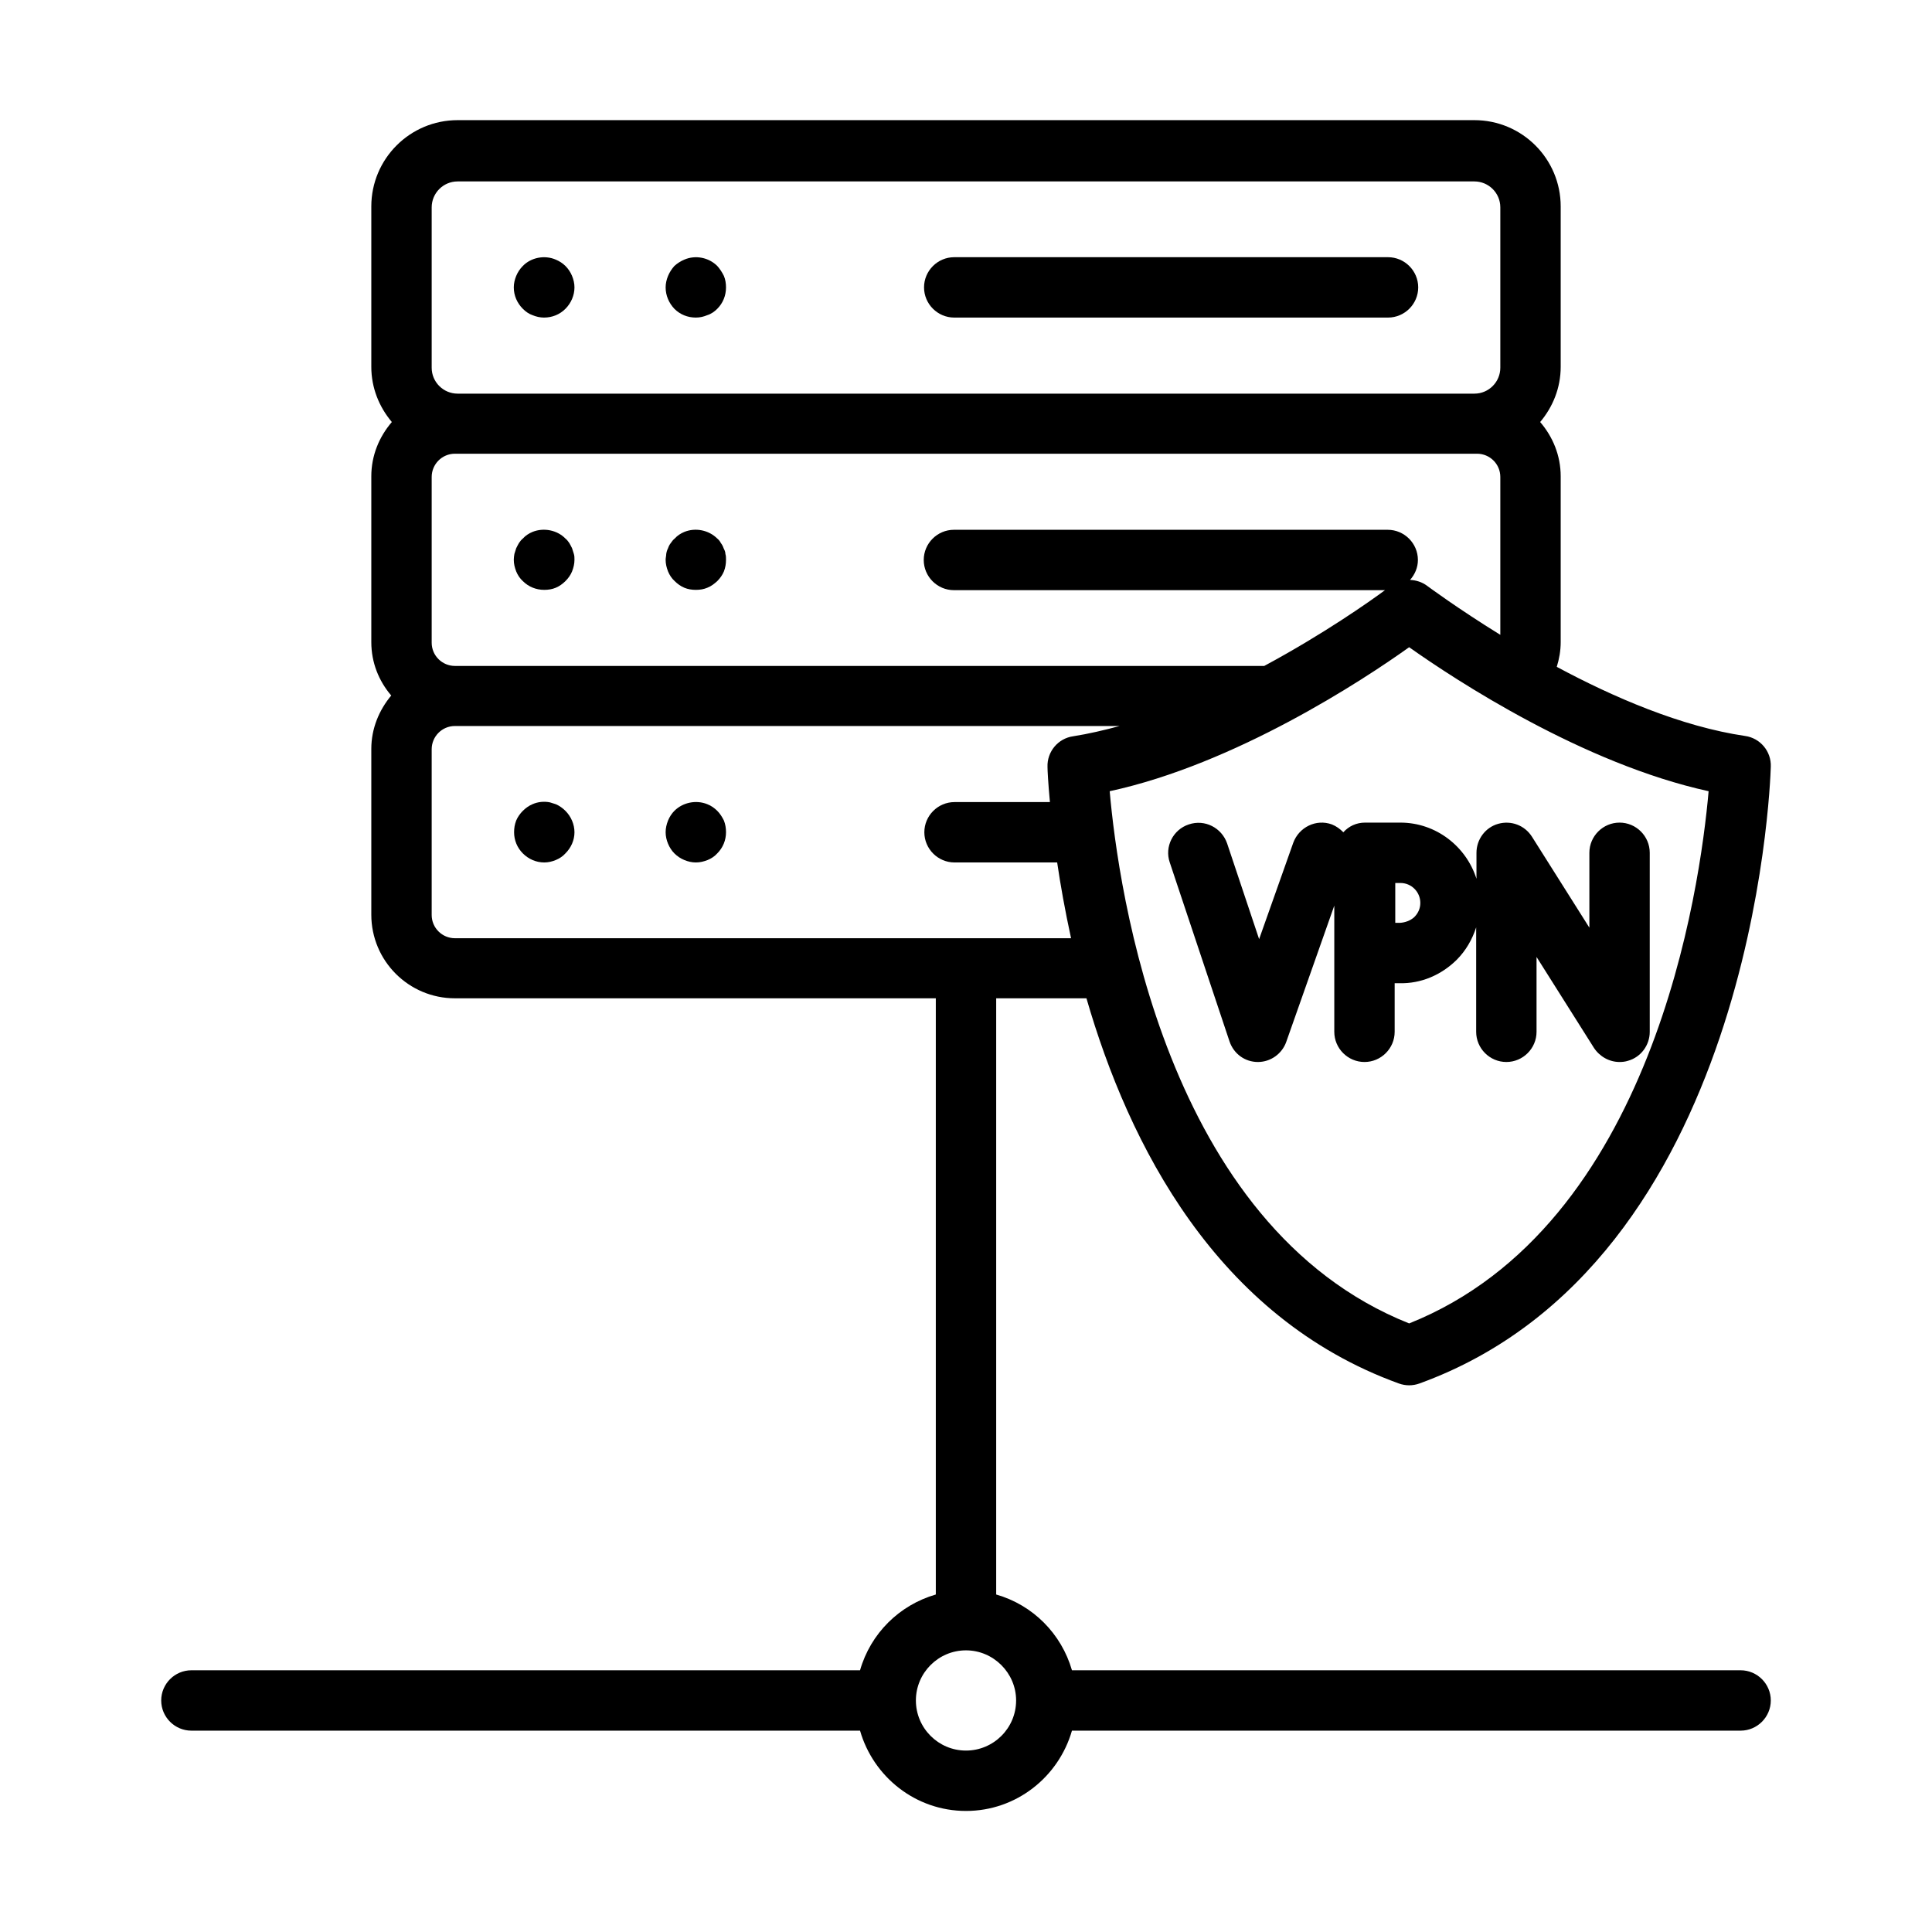
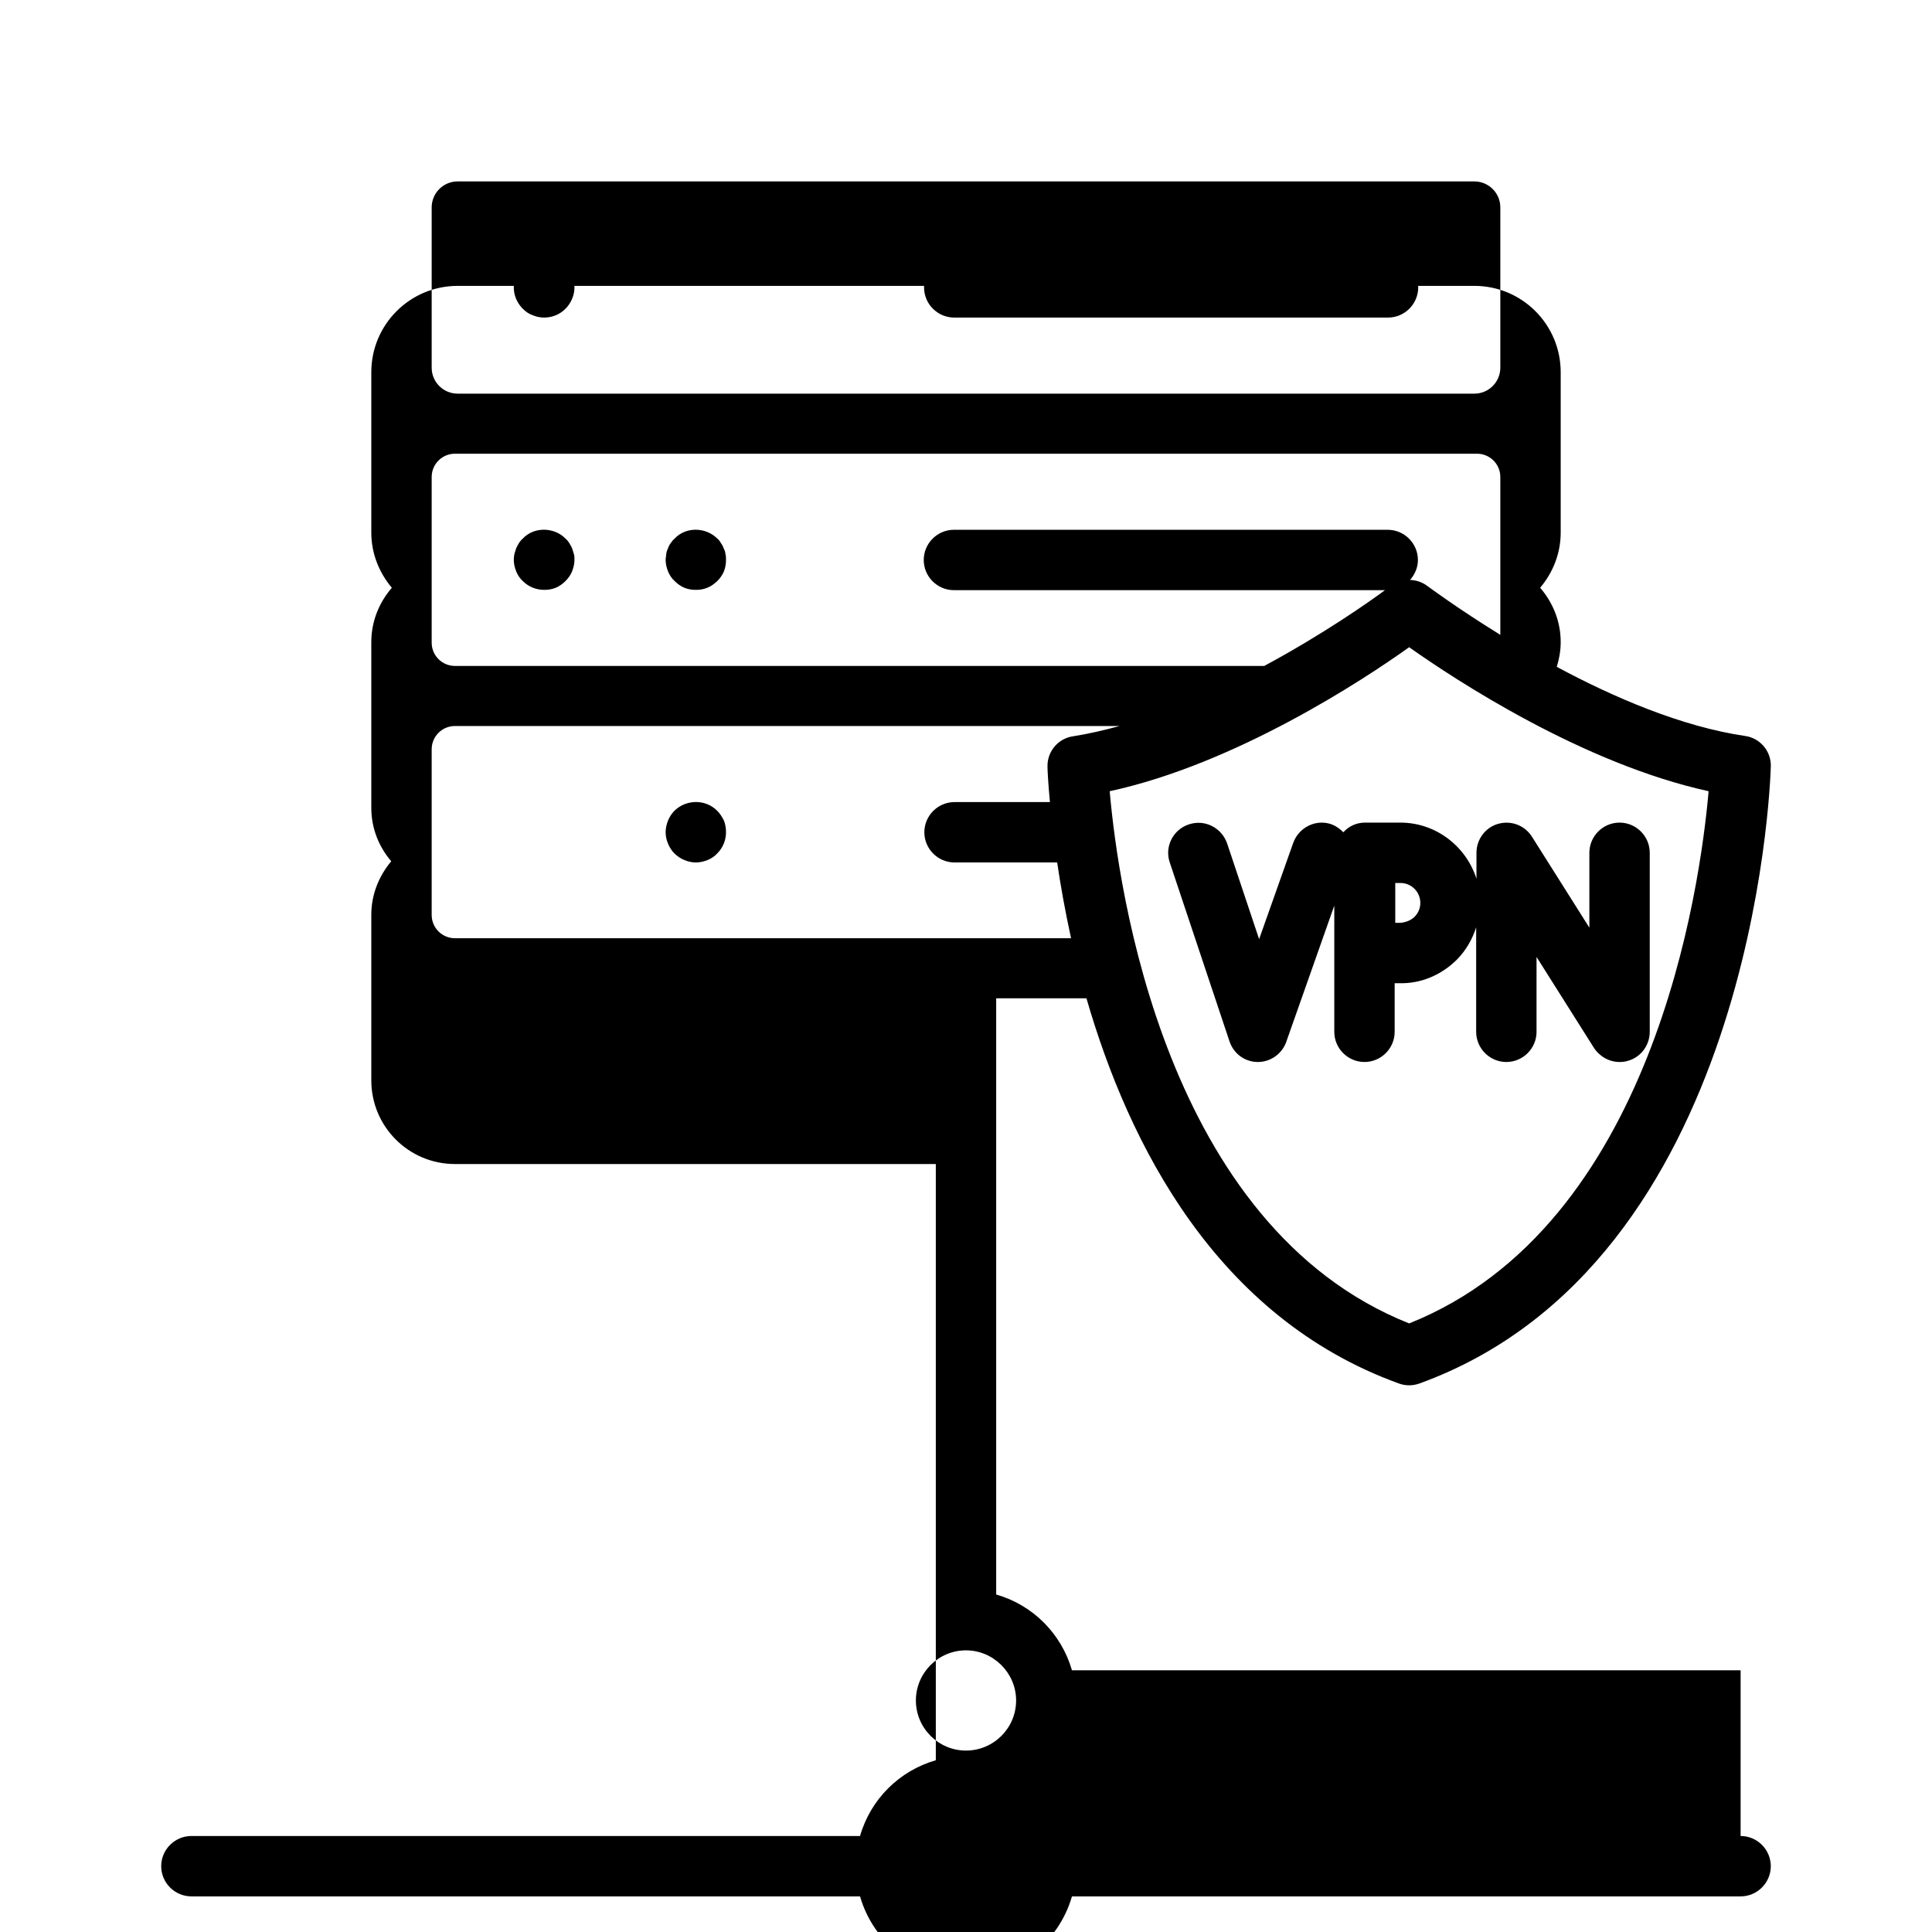
<svg xmlns="http://www.w3.org/2000/svg" id="Expanded" viewBox="0 0 64 64">
  <defs>
    <style> .cls-1 { stroke-width: 0px; } </style>
  </defs>
  <path class="cls-1" d="m45.22,27.25c-.29,0-.54.12-.72.32-.11-.11-.23-.2-.38-.26-.52-.19-1.09.09-1.28.61l-1.13,3.19-1.06-3.17c-.18-.52-.74-.81-1.27-.63-.52.17-.81.74-.63,1.26l1.98,5.93c.14.41.51.68.94.68h0c.42,0,.8-.27.94-.67l1.59-4.51v4.18c0,.55.45,1,1,1s1-.45,1-1v-1.61h.15c.72.02,1.39-.27,1.9-.77.31-.31.52-.68.65-1.08v3.46c0,.55.45,1,1,1s1-.45,1-1v-2.48l1.9,3.01c.19.29.51.47.85.47.09,0,.19-.01.28-.04.43-.12.72-.52.72-.96v-5.93c0-.55-.45-1-1-1s-1,.45-1,1v2.48l-1.9-3.01c-.24-.38-.69-.55-1.12-.43-.43.12-.72.52-.72.96v.86c-.34-1.07-1.34-1.86-2.52-1.86h-1.17Zm1.83,2.66c0,.18-.07.34-.2.47-.13.12-.31.18-.47.19h-.16v-1.32h.17c.37,0,.66.3.66.66Z" />
  <path class="cls-1" d="m17.64,10.44c.12.05.25.08.38.08.27,0,.52-.1.71-.29.19-.19.3-.45.3-.71,0-.13-.03-.26-.08-.38-.05-.12-.12-.23-.22-.33-.09-.09-.2-.16-.32-.21-.37-.16-.82-.07-1.09.21-.1.1-.17.21-.22.33-.05.12-.08.25-.08.38,0,.27.11.52.3.71.09.09.2.17.32.21Z" />
-   <path class="cls-1" d="m23.05,10.52c.14,0,.26-.03.38-.08.13-.04.24-.12.33-.21.19-.19.29-.44.29-.71,0-.13-.02-.26-.07-.38-.06-.12-.13-.23-.22-.33-.28-.28-.72-.37-1.09-.21-.12.05-.23.12-.33.21-.09.1-.16.21-.21.33-.05.12-.08.25-.08.38,0,.27.11.52.29.71.19.19.44.29.71.29Z" />
  <path class="cls-1" d="m31.61,10.52h14.37c.55,0,1-.45,1-1s-.45-1-1-1h-14.37c-.55,0-1,.45-1,1s.45,1,1,1Z" />
  <path class="cls-1" d="m17.32,19.25c.19.19.44.29.71.29.13,0,.26-.02.38-.07.12-.05.23-.13.32-.22.1-.1.17-.2.22-.32.05-.13.08-.25.08-.39,0-.06,0-.13-.02-.19-.02-.07-.04-.13-.06-.19-.03-.06-.06-.12-.09-.17-.04-.06-.08-.11-.13-.15-.27-.28-.72-.37-1.09-.22-.12.05-.23.12-.32.22-.05.04-.09.09-.13.15-.03.05-.06.11-.09.17-.02.06-.04.12-.06.19-.01.06-.02.13-.02.19,0,.14.03.26.08.39.05.12.12.23.22.32Z" />
  <path class="cls-1" d="m22.35,19.25c.09.09.2.17.32.22s.25.07.38.07c.14,0,.26-.02.38-.07.13-.05.23-.13.33-.22.09-.09.17-.2.22-.32.05-.13.07-.25.07-.39,0-.06,0-.13-.02-.19,0-.07-.03-.13-.06-.19-.02-.06-.05-.12-.09-.17-.03-.06-.07-.11-.12-.15-.28-.28-.72-.37-1.09-.22-.12.05-.23.12-.32.22-.05.04-.09.09-.13.15-.04.05-.07.11-.09.17-.03.06-.05.12-.06.19,0,.06-.02.13-.02.19,0,.14.03.26.08.39.05.12.12.23.22.32Z" />
-   <path class="cls-1" d="m57.66,55.33h-22.15c-.35-1.21-1.29-2.16-2.51-2.51v-19.75h2.99c1.4,4.84,4.3,10.57,10.35,12.76.11.04.23.06.34.06s.23-.02.34-.06c11.03-4,11.62-19.76,11.64-20.43.02-.51-.35-.95-.85-1.02-2.11-.31-4.36-1.28-6.24-2.29.08-.26.13-.53.13-.82v-5.49c0-.69-.26-1.31-.68-1.8.42-.5.68-1.13.68-1.83v-5.31c0-1.58-1.28-2.86-2.86-2.86H15.16c-1.58,0-2.86,1.28-2.86,2.86v5.31c0,.7.26,1.33.68,1.83-.42.49-.68,1.11-.68,1.8v5.49c0,.68.25,1.29.66,1.77-.4.48-.66,1.09-.66,1.77v5.49c0,1.53,1.24,2.77,2.77,2.77h15.93v19.75c-1.21.35-2.16,1.29-2.51,2.51H6.34c-.55,0-1,.45-1,1s.45,1,1,1h22.15c.44,1.53,1.84,2.66,3.51,2.66s3.07-1.13,3.51-2.66h22.15c.55,0,1-.45,1-1s-.45-1-1-1Zm-1.06-29.12c-.28,3.19-1.83,14.4-9.92,17.63-8.09-3.22-9.64-14.43-9.92-17.63,4.16-.9,8.38-3.67,9.92-4.77,1.54,1.09,5.76,3.86,9.92,4.77ZM14.3,6.87c0-.47.38-.86.86-.86h33.68c.47,0,.86.38.86.86v5.31c0,.47-.38.86-.86.86H15.16c-.47,0-.86-.38-.86-.86v-5.31Zm0,8.93c0-.42.34-.77.77-.77h33.86c.42,0,.77.34.77.77v5.23c-1.44-.89-2.39-1.6-2.42-1.62-.17-.13-.37-.19-.57-.2.16-.18.26-.41.26-.66,0-.55-.45-1-1-1h-14.37c-.55,0-1,.45-1,1s.45,1,1,1h14.28c-.5.37-2.03,1.45-4,2.51H15.07c-.42,0-.77-.34-.77-.77v-5.49Zm.77,15.28c-.42,0-.77-.34-.77-.77v-5.49c0-.42.34-.77.77-.77h22.02c-.52.14-1.03.26-1.54.34-.5.07-.87.51-.85,1.02,0,.1.02.52.08,1.16h-3.16c-.55,0-1,.45-1,1s.45,1,1,1h3.4c.11.75.26,1.59.46,2.51H15.07Zm16.93,26.91c-.92,0-1.66-.75-1.66-1.66,0,0,0,0,0,0,0,0,0,0,0,0,0-.91.74-1.66,1.66-1.66,0,0,0,0,0,0s0,0,0,0c.91,0,1.66.75,1.66,1.66,0,0,0,0,0,0,0,0,0,0,0,0,0,.92-.75,1.66-1.66,1.66Z" />
-   <path class="cls-1" d="m18.41,26.64c-.06-.02-.13-.04-.19-.06-.19-.04-.4-.02-.58.06-.12.05-.23.13-.32.22-.09.09-.17.2-.22.32-.05.13-.07.25-.07.39,0,.26.1.51.29.7.19.19.44.3.71.3.13,0,.26-.03.38-.08.12-.05.23-.12.32-.22.19-.19.3-.44.3-.7s-.11-.52-.3-.71c-.09-.09-.2-.17-.32-.22Z" />
+   <path class="cls-1" d="m57.66,55.33h-22.15c-.35-1.21-1.29-2.16-2.51-2.51v-19.75h2.99c1.4,4.84,4.3,10.57,10.35,12.76.11.04.23.06.34.06s.23-.02.34-.06c11.03-4,11.62-19.76,11.64-20.43.02-.51-.35-.95-.85-1.02-2.11-.31-4.36-1.28-6.24-2.29.08-.26.13-.53.13-.82c0-.69-.26-1.31-.68-1.8.42-.5.68-1.13.68-1.83v-5.31c0-1.58-1.28-2.86-2.86-2.86H15.16c-1.58,0-2.86,1.28-2.86,2.86v5.31c0,.7.26,1.33.68,1.83-.42.49-.68,1.11-.68,1.8v5.49c0,.68.25,1.29.66,1.77-.4.48-.66,1.09-.66,1.77v5.49c0,1.53,1.24,2.77,2.77,2.77h15.93v19.75c-1.21.35-2.16,1.29-2.51,2.51H6.34c-.55,0-1,.45-1,1s.45,1,1,1h22.15c.44,1.53,1.84,2.66,3.51,2.66s3.07-1.13,3.51-2.66h22.15c.55,0,1-.45,1-1s-.45-1-1-1Zm-1.06-29.12c-.28,3.19-1.83,14.4-9.92,17.63-8.09-3.22-9.64-14.43-9.92-17.63,4.16-.9,8.38-3.67,9.92-4.77,1.54,1.09,5.76,3.86,9.92,4.77ZM14.3,6.87c0-.47.38-.86.86-.86h33.68c.47,0,.86.38.86.86v5.31c0,.47-.38.86-.86.86H15.16c-.47,0-.86-.38-.86-.86v-5.31Zm0,8.93c0-.42.34-.77.77-.77h33.86c.42,0,.77.34.77.77v5.23c-1.44-.89-2.39-1.6-2.42-1.62-.17-.13-.37-.19-.57-.2.16-.18.26-.41.26-.66,0-.55-.45-1-1-1h-14.37c-.55,0-1,.45-1,1s.45,1,1,1h14.28c-.5.37-2.03,1.45-4,2.51H15.07c-.42,0-.77-.34-.77-.77v-5.49Zm.77,15.28c-.42,0-.77-.34-.77-.77v-5.49c0-.42.34-.77.77-.77h22.02c-.52.14-1.03.26-1.54.34-.5.07-.87.51-.85,1.02,0,.1.02.52.08,1.16h-3.16c-.55,0-1,.45-1,1s.45,1,1,1h3.4c.11.75.26,1.59.46,2.51H15.07Zm16.93,26.91c-.92,0-1.66-.75-1.66-1.66,0,0,0,0,0,0,0,0,0,0,0,0,0-.91.74-1.66,1.66-1.66,0,0,0,0,0,0s0,0,0,0c.91,0,1.66.75,1.66,1.66,0,0,0,0,0,0,0,0,0,0,0,0,0,.92-.75,1.66-1.66,1.66Z" />
  <path class="cls-1" d="m23.76,26.86c-.09-.09-.2-.17-.33-.22-.37-.15-.81-.06-1.09.22-.09.09-.16.2-.21.32-.05.13-.08.25-.08.39,0,.13.03.26.08.38.05.12.12.23.21.32.1.1.21.17.33.22.12.05.25.08.38.08.14,0,.26-.03.39-.08.12-.05.23-.12.32-.22.19-.19.29-.44.29-.7,0-.14-.02-.26-.07-.39-.06-.12-.13-.23-.22-.32Z" />
</svg>